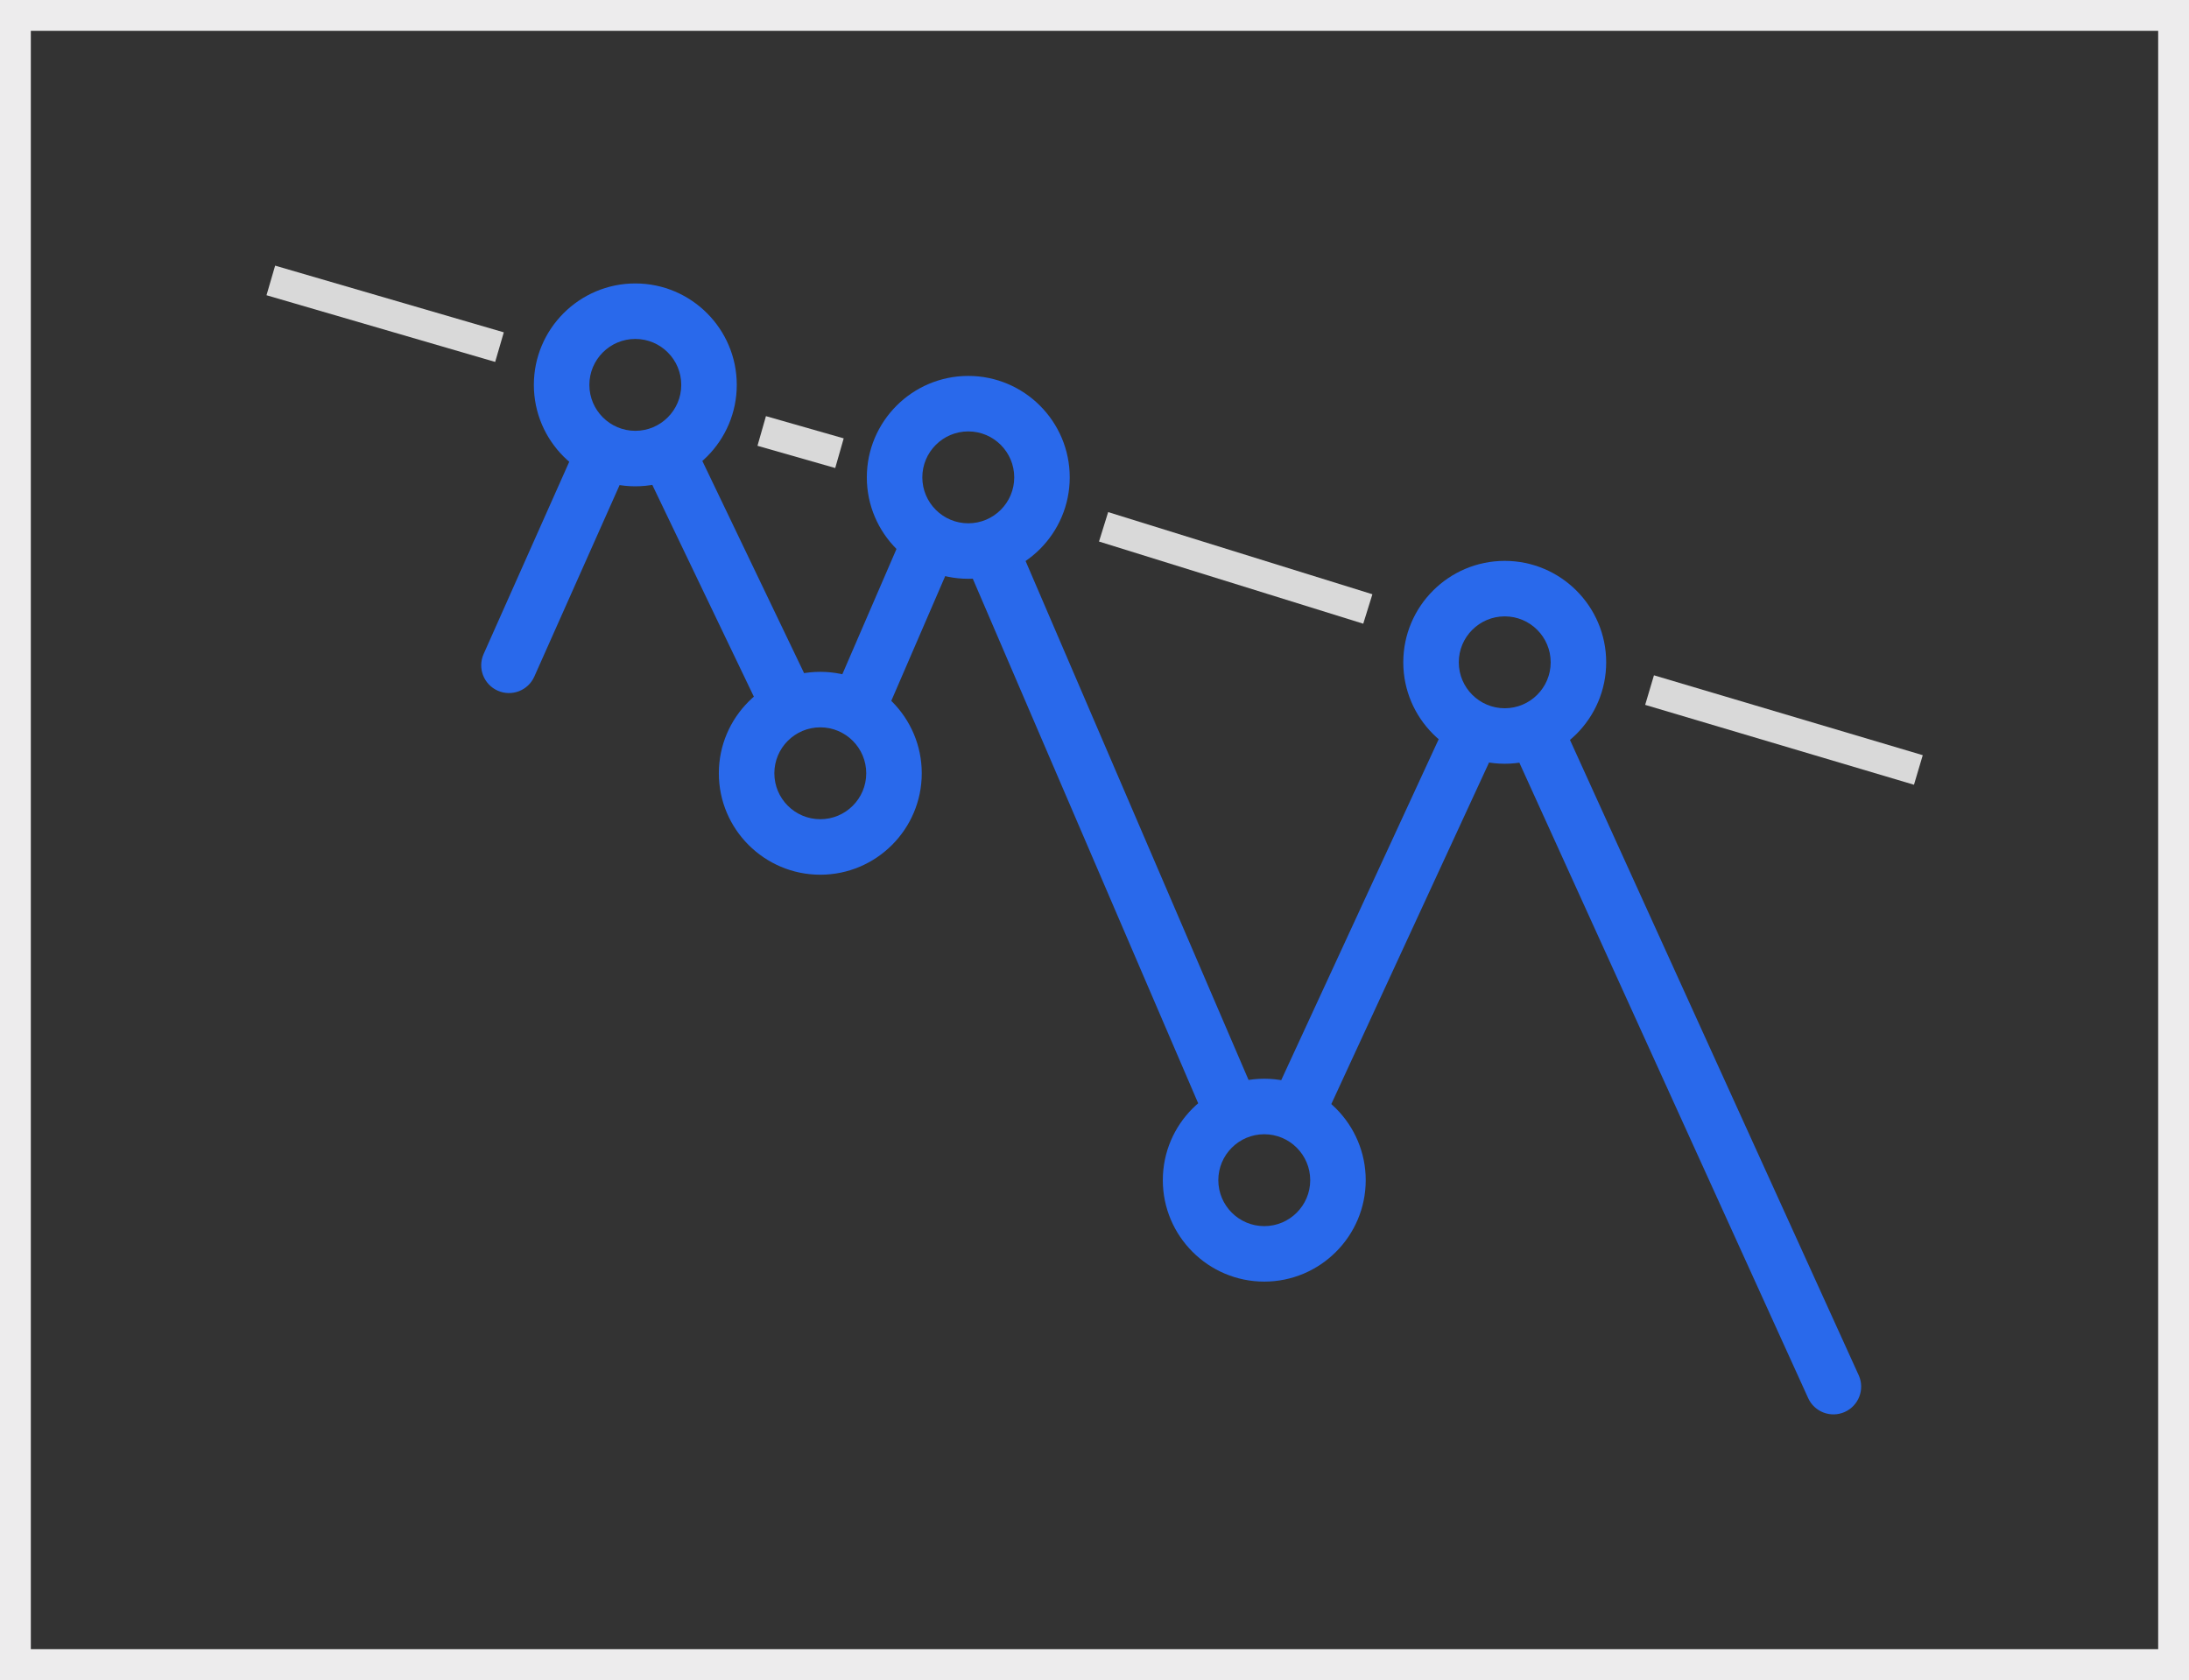
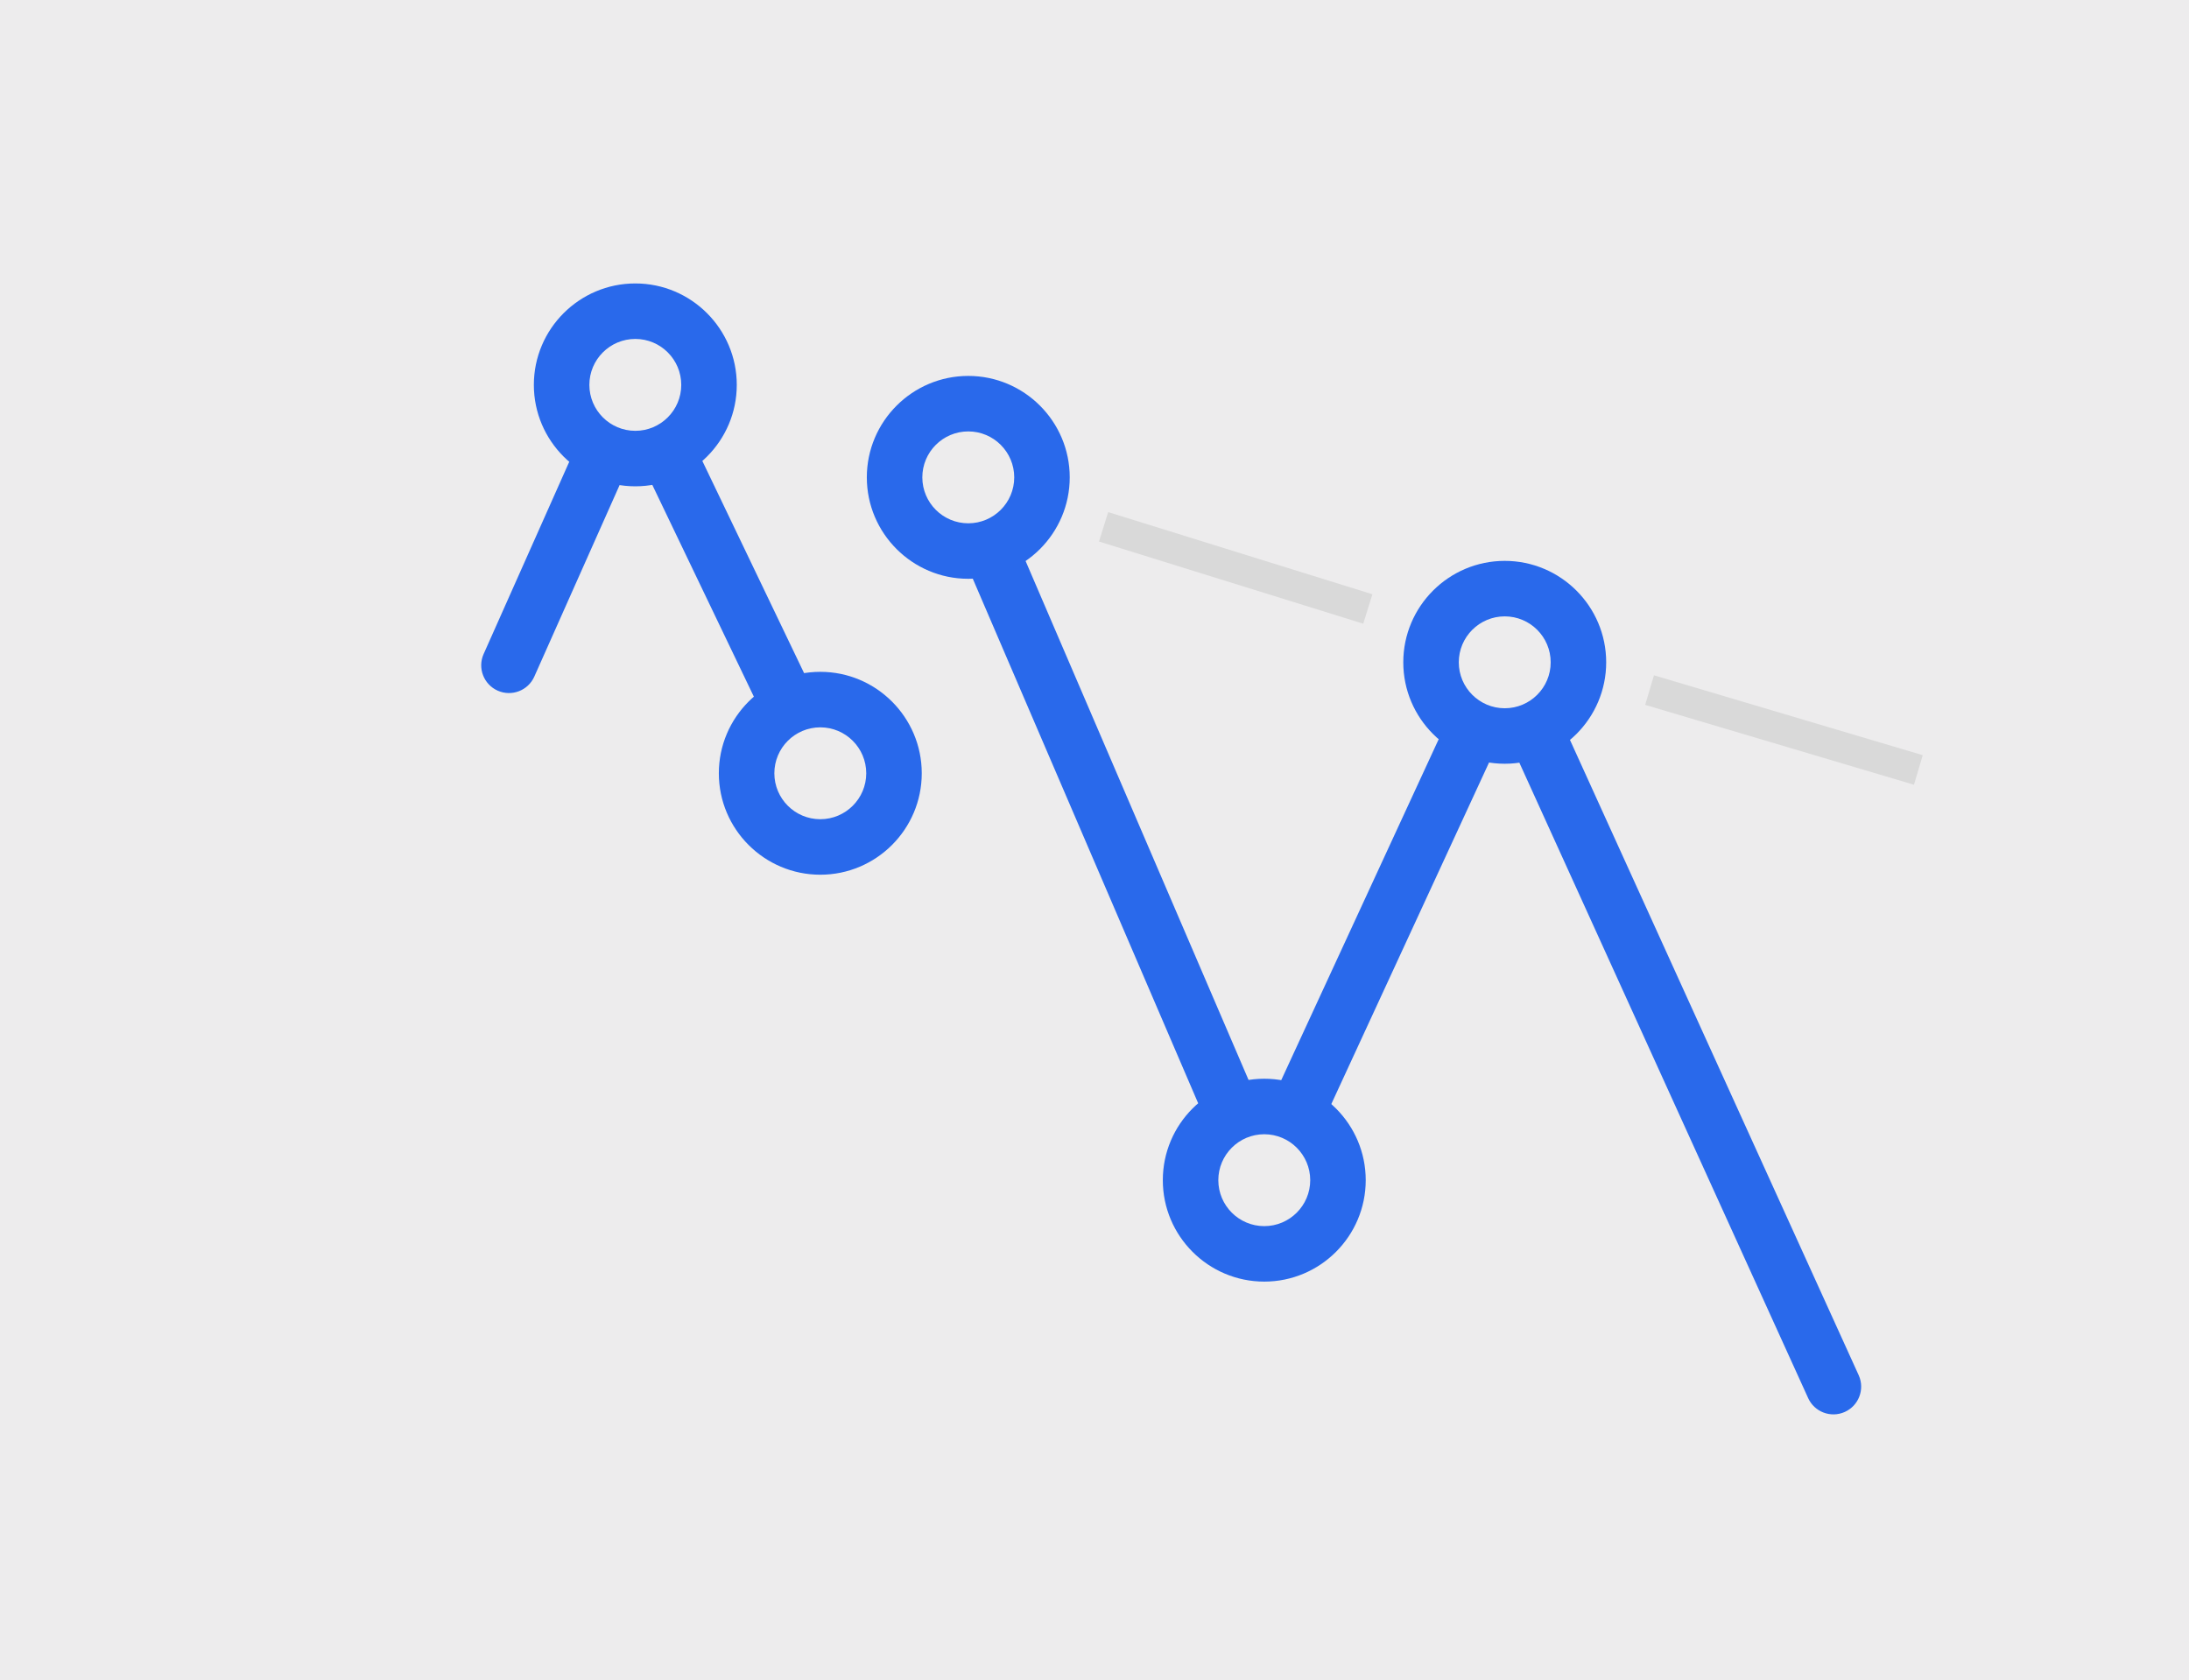
<svg xmlns="http://www.w3.org/2000/svg" version="1.1" id="Layer_1" x="0px" y="0px" width="142px" height="109px" viewBox="0 0 142 109" enable-background="new 0 0 142 109" xml:space="preserve">
  <rect x="0" y="0" width="142" height="109" fill="#333333" stroke="none" />
-   <path fill="#EDECED" d="M140,2v105H2V2H140 M142,0H0v109h142V0L142,0z" />
+   <path fill="#EDECED" d="M140,2v105V2H140 M142,0H0v109h142V0L142,0z" />
  <g>
    <g id="Shape_233_copy_172">
      <g>
        <path fill="#2969EB" d="M80.979,70.034l-15.117-35.19c-0.404-0.908-1.469-1.316-2.377-0.913     c-0.908,0.404-1.316,1.468-0.913,2.376l15.117,35.19c0.404,0.908,1.468,1.316,2.376,0.913     C80.974,72.006,81.382,70.942,80.979,70.034z" />
      </g>
    </g>
    <g id="Shape_233_copy_177">
      <g>
        <path fill="#2969EB" d="M120.578,89.234l-18.717-41.19c-0.404-0.908-1.469-1.317-2.377-0.913s-1.316,1.468-0.913,2.376     l18.718,41.19c0.403,0.908,1.468,1.317,2.376,0.913S120.982,90.143,120.578,89.234z" />
      </g>
    </g>
    <g id="Shape_233_copy_178">
      <g>
        <path fill="#2969EB" d="M52.678,44.751l-7.467-15.574c-0.404-0.908-1.468-1.316-2.376-0.913     c-0.908,0.404-1.317,1.468-0.913,2.376l7.467,15.574c0.403,0.908,1.468,1.316,2.376,0.913     C52.673,46.723,53.082,45.659,52.678,44.751z" />
      </g>
    </g>
    <g id="Shape_233_copy_179">
      <g>
        <path fill="#2969EB" d="M95.665,47.131c-0.908-0.404-1.972,0.005-2.376,0.913l-10.4,22.523c-0.404,0.908,0.005,1.973,0.913,2.377     c0.908,0.403,1.972-0.006,2.376-0.914l10.4-22.523C96.982,48.599,96.573,47.535,95.665,47.131z" />
      </g>
    </g>
    <g id="Shape_233_copy_180">
      <g>
-         <path fill="#2969EB" d="M60.865,33.931c-0.908-0.403-1.973,0.005-2.376,0.913l-4.317,9.99c-0.404,0.908,0.005,1.972,0.913,2.376     s1.972-0.005,2.376-0.913l4.317-9.99C62.183,35.398,61.773,34.335,60.865,33.931z" />
-       </g>
+         </g>
    </g>
    <g id="Shape_233_copy_240">
      <g>
        <path fill="#2969EB" d="M39.265,29.131c-0.908-0.404-1.972,0.005-2.376,0.913l-5.517,12.39c-0.404,0.908,0.005,1.973,0.913,2.376     c0.908,0.404,1.972-0.004,2.376-0.913l5.517-12.39C40.582,30.599,40.173,29.535,39.265,29.131z" />
      </g>
    </g>
    <g id="Shape_4_copy_57">
      <g>
        <path fill="#2969EB" d="M41.213,18.39c-3.629,0-6.582,2.952-6.582,6.581s2.953,6.581,6.582,6.581s6.581-2.952,6.581-6.581     S44.842,18.39,41.213,18.39z M41.213,27.952c-1.645,0-2.981-1.338-2.981-2.981c0-1.645,1.337-2.981,2.981-2.981     c1.644,0,2.98,1.337,2.98,2.981C44.193,26.614,42.856,27.952,41.213,27.952z" />
      </g>
    </g>
    <g id="Shape_4_copy_58">
      <g>
        <path fill="#2969EB" d="M62.812,24.39c-3.629,0-6.581,2.952-6.581,6.581s2.952,6.581,6.581,6.581s6.581-2.952,6.581-6.581     S66.441,24.39,62.812,24.39z M62.812,33.952c-1.645,0-2.981-1.338-2.981-2.981c0-1.645,1.337-2.981,2.981-2.981     s2.981,1.337,2.981,2.981C65.794,32.614,64.457,33.952,62.812,33.952z" />
      </g>
    </g>
    <g id="Shape_4_copy_59">
      <g>
        <path fill="#2969EB" d="M97.612,36.39c-3.629,0-6.581,2.952-6.581,6.581s2.952,6.581,6.581,6.581c3.63,0,6.581-2.952,6.581-6.581     S101.242,36.39,97.612,36.39z M97.612,45.952c-1.644,0-2.981-1.338-2.981-2.981c0-1.645,1.338-2.981,2.981-2.981     c1.645,0,2.981,1.337,2.981,2.981C100.594,44.614,99.257,45.952,97.612,45.952z" />
      </g>
    </g>
    <g id="Shape_4_copy_60">
      <g>
        <path fill="#2969EB" d="M82.013,69.989c-3.629,0-6.581,2.952-6.581,6.581c0,3.63,2.952,6.581,6.581,6.581     s6.581-2.951,6.581-6.581C88.594,72.941,85.642,69.989,82.013,69.989z M82.013,79.552c-1.645,0-2.981-1.337-2.981-2.981     c0-1.644,1.337-2.981,2.981-2.981c1.644,0,2.981,1.338,2.981,2.981C84.994,78.215,83.656,79.552,82.013,79.552z" />
      </g>
    </g>
    <g id="Shape_4_copy_61">
      <g>
        <path fill="#2969EB" d="M53.213,43.589c-3.629,0-6.582,2.953-6.582,6.582s2.953,6.581,6.582,6.581s6.581-2.952,6.581-6.581     S56.842,43.589,53.213,43.589z M53.213,53.151c-1.645,0-2.981-1.337-2.981-2.98c0-1.645,1.337-2.981,2.981-2.981     c1.644,0,2.98,1.337,2.98,2.981C56.193,51.814,54.856,53.151,53.213,53.151z" />
      </g>
    </g>
    <g id="Shape_72">
      <g>
-         <rect x="23.981" y="12.628" transform="matrix(0.28 -0.96 0.96 0.28 -1.55 38.641)" fill="#D9D9D9" width="2" height="15.452" />
-       </g>
+         </g>
    </g>
    <g id="Shape_73">
      <g>
-         <rect x="50.914" y="26.087" transform="matrix(0.275 -0.962 0.962 0.275 10.04 70.729)" fill="#D9D9D9" width="2" height="5.243" />
-       </g>
+         </g>
    </g>
    <g id="Shape_74">
      <g>
        <rect x="79.143" y="27.871" transform="matrix(0.297 -0.955 0.955 0.297 21.17 102.439)" fill="#D9D9D9" width="2" height="17.949" />
      </g>
    </g>
    <g id="Shape_75">
      <g>
        <rect x="114.718" y="38.34" transform="matrix(0.285 -0.959 0.959 0.285 37.259 144.82)" fill="#D9D9D9" width="2" height="18.183" />
      </g>
    </g>
  </g>
</svg>